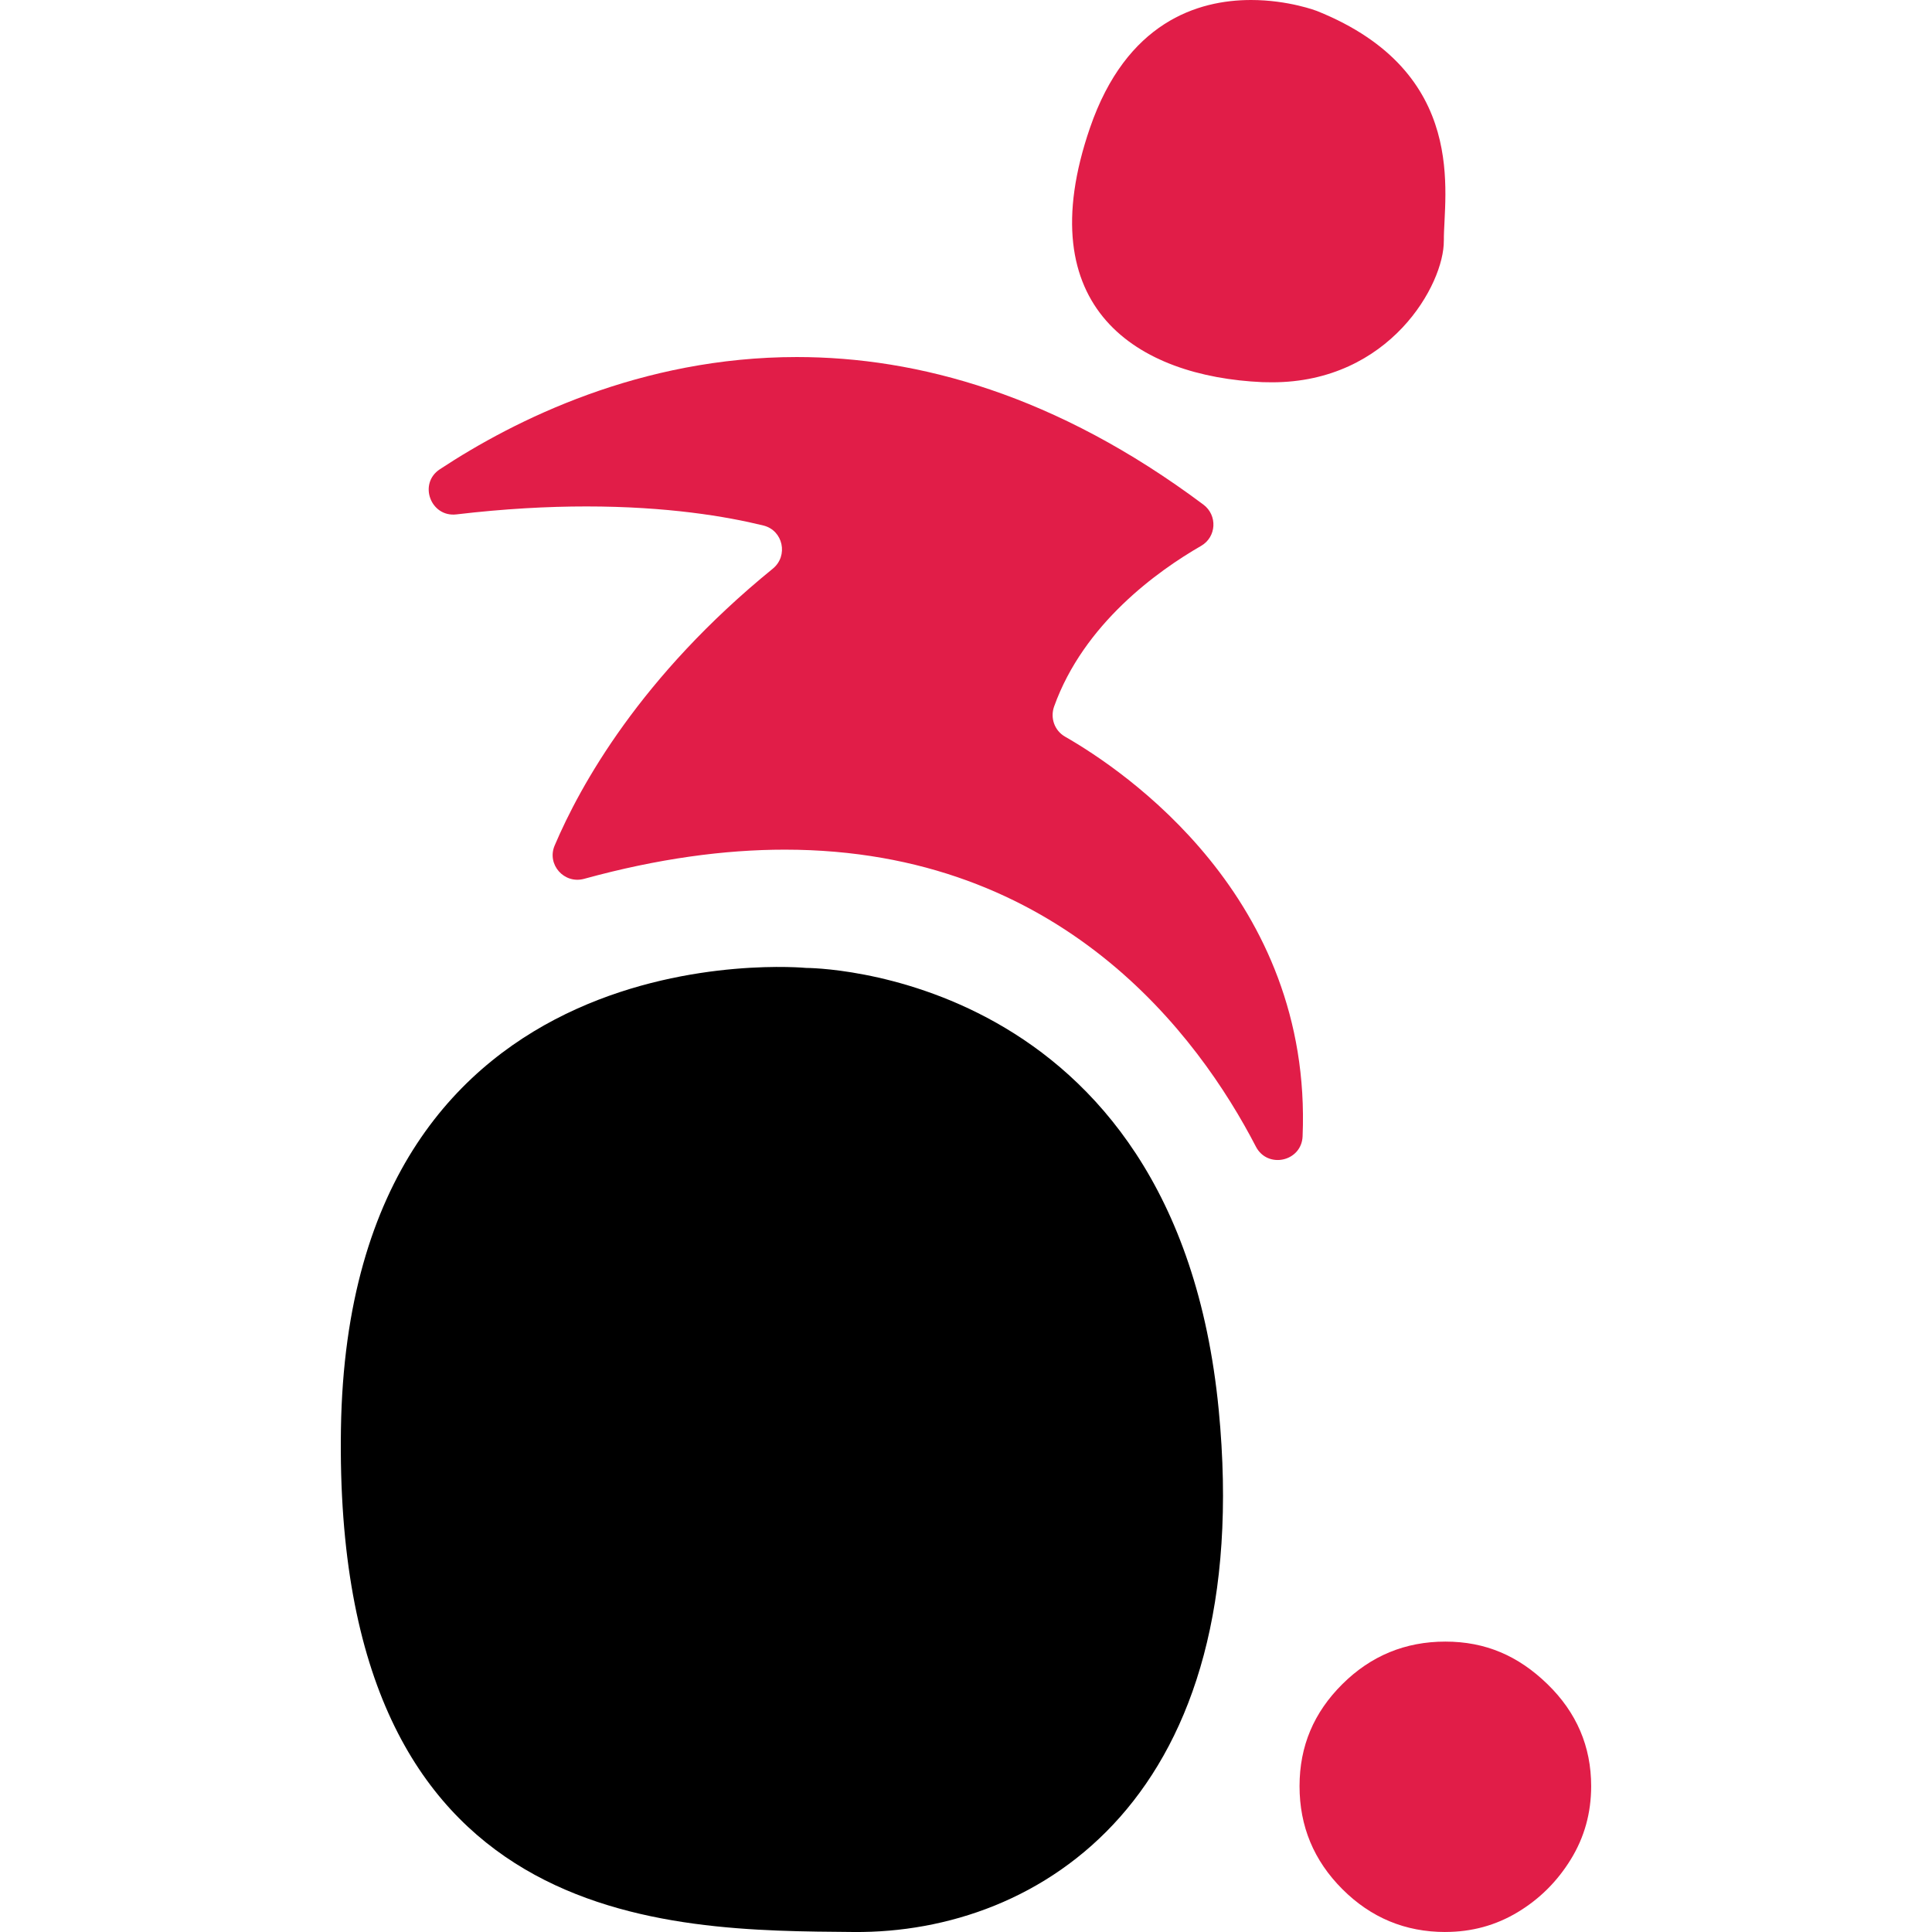
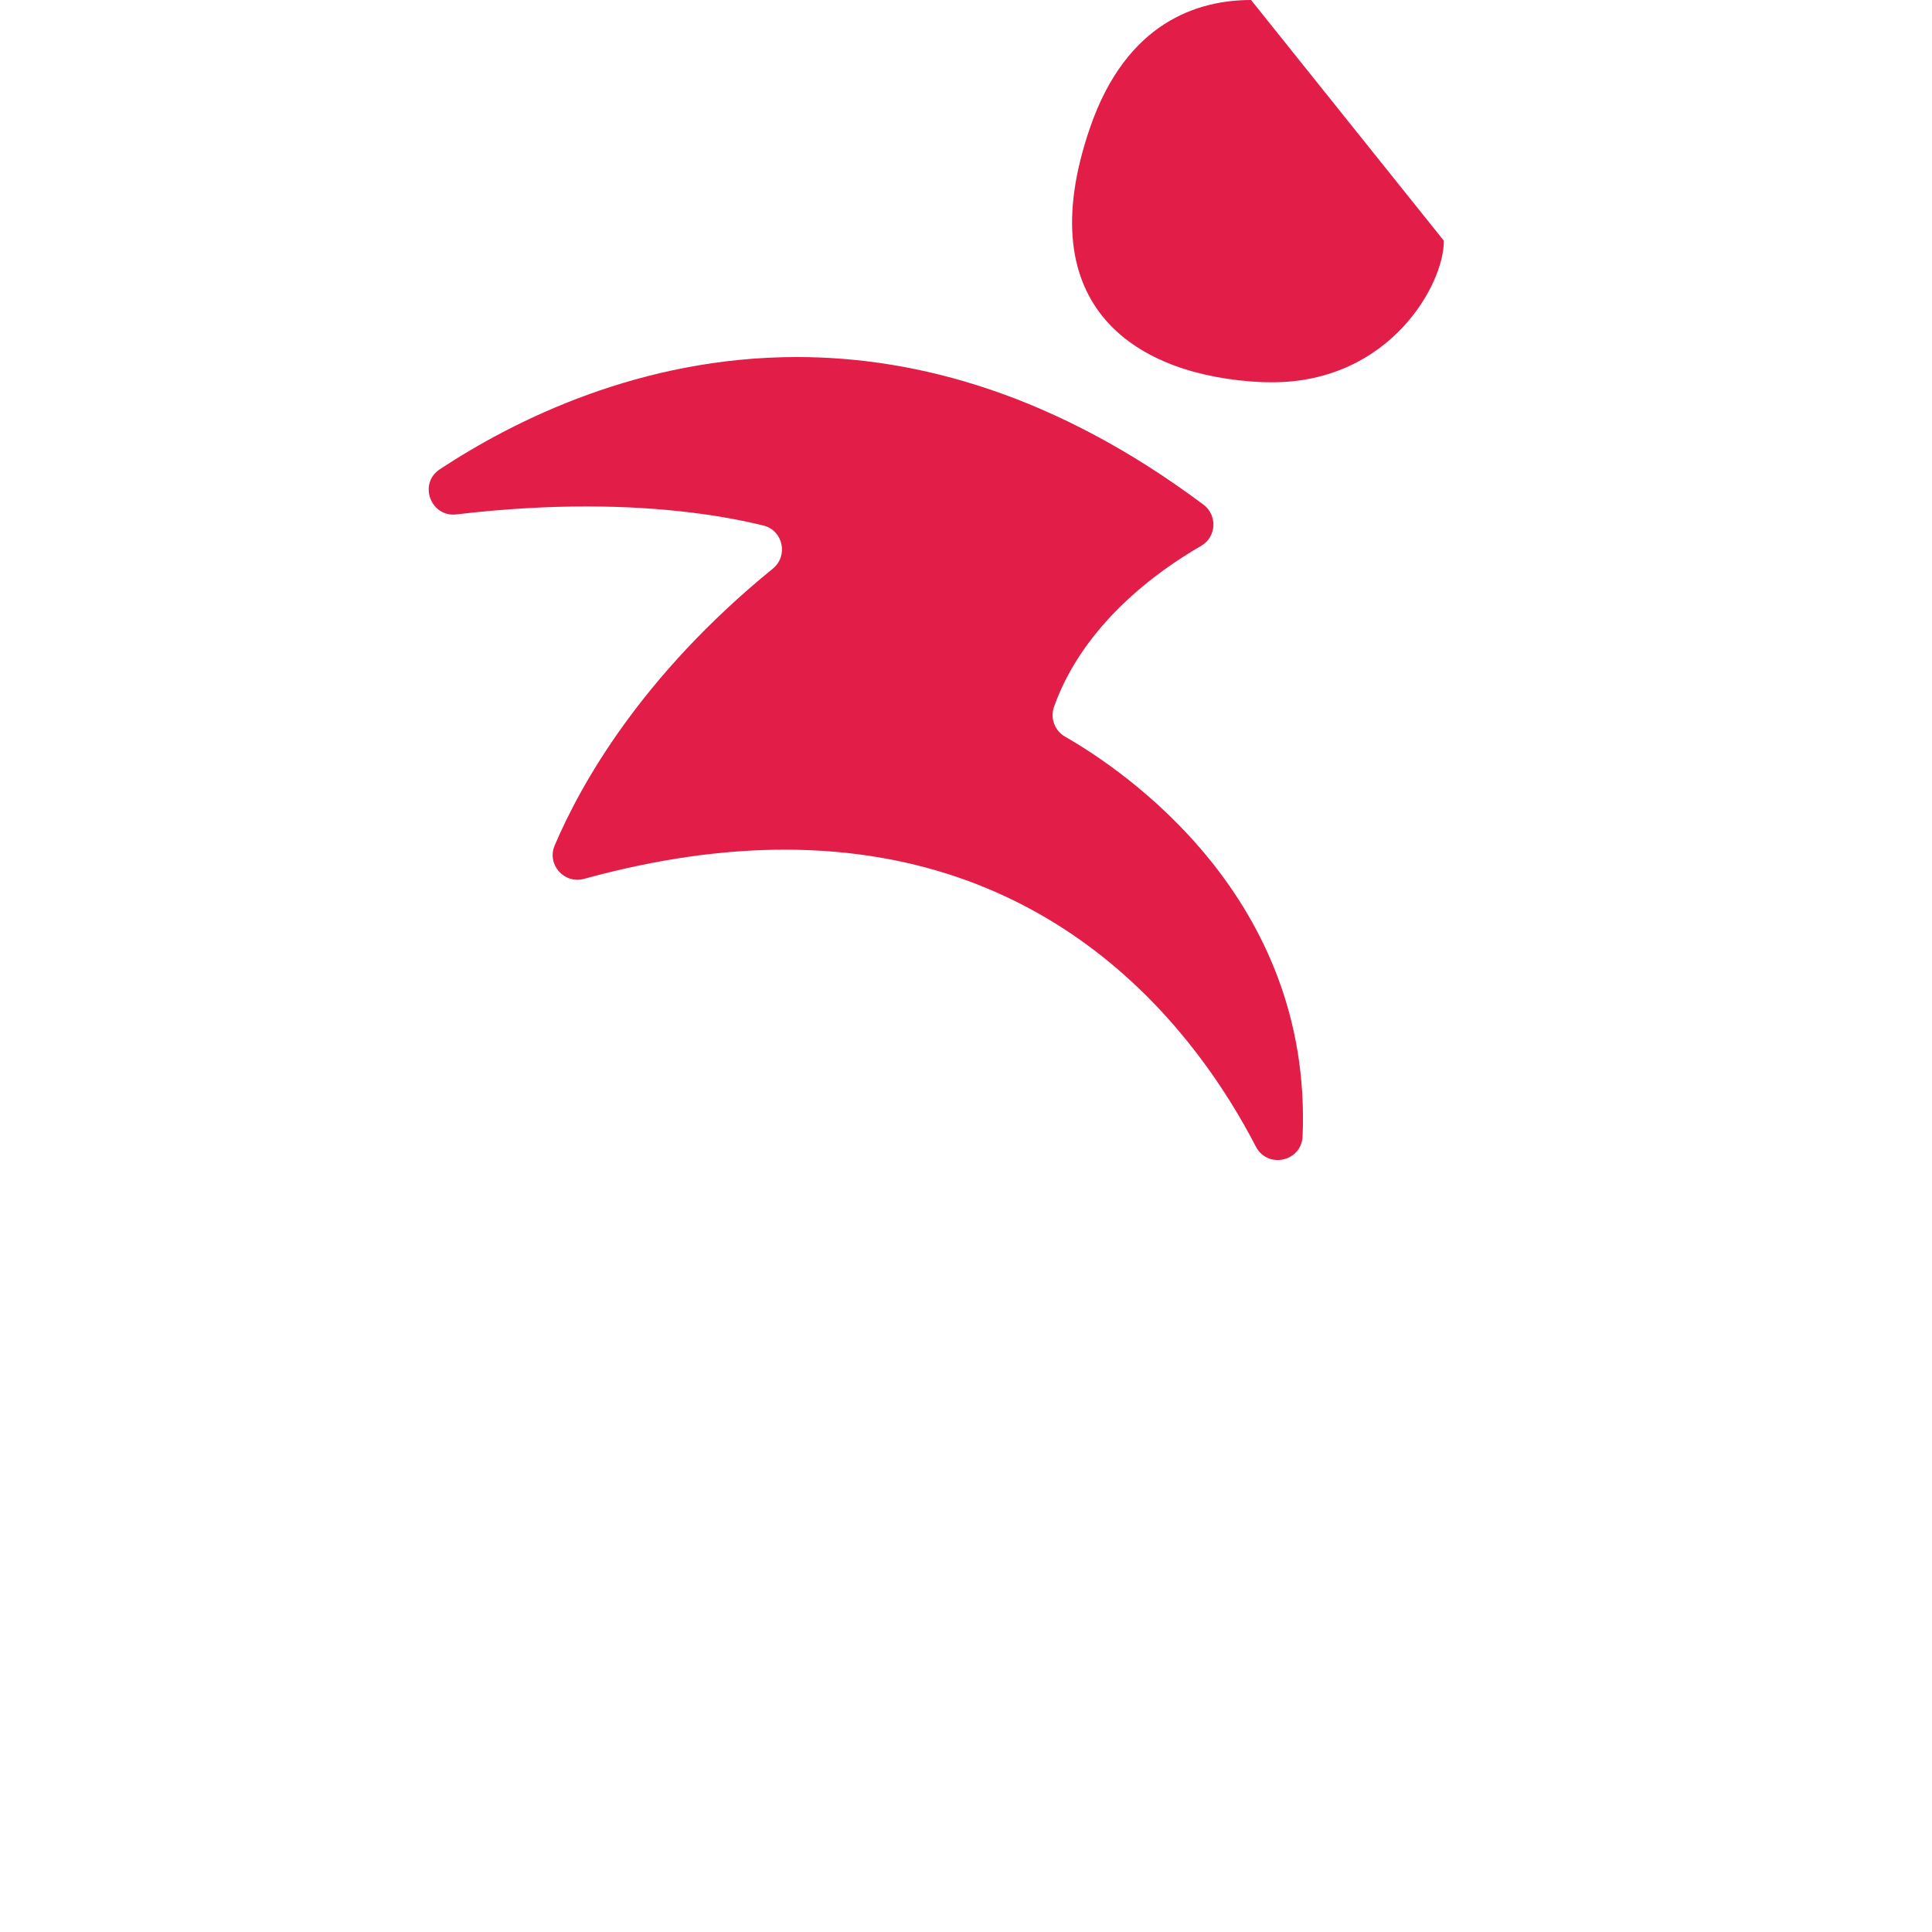
<svg xmlns="http://www.w3.org/2000/svg" id="Export" viewBox="0 0 536.29 536.29">
  <defs>
    <style>.cls-1,.cls-2{stroke-width:0px;}.cls-2{fill:#e11d48;}</style>
  </defs>
-   <path class="cls-2" d="M401.21,536.29c-11.13,0-20.66-3.96-28.59-11.89-7.93-7.93-11.89-17.45-11.89-28.59s3.97-20.46,11.89-28.33c7.93-7.87,17.45-11.8,28.59-11.8s20.24,3.94,28.33,11.8c8.1,7.87,12.14,17.32,12.14,28.33,0,7.42-1.88,14.2-5.65,20.32-3.77,6.13-8.69,11.02-14.76,14.67-6.07,3.65-12.76,5.48-20.07,5.48Z" />
-   <path class="cls-2" d="M400.78,66.81c.13,12.02-14.95,39.31-47.68,39.31-.87,0-1.76-.02-2.67-.04-34.58-1.55-65.13-20.42-47.87-70.6C312.67,6.08,332.53,0,347.27,0c10.43,0,18.3,3.05,18.3,3.05,42.55,17.09,35.09,51.39,35.22,63.75Z" />
+   <path class="cls-2" d="M400.78,66.81c.13,12.02-14.95,39.31-47.68,39.31-.87,0-1.76-.02-2.67-.04-34.58-1.55-65.13-20.42-47.87-70.6C312.67,6.08,332.53,0,347.27,0Z" />
  <path class="cls-2" d="M361.58,315.42c-.29,7.03-9.73,9.11-12.97,2.86-15.9-30.72-54.05-82.41-130.74-82.43-16.7,0-35.21,2.46-55.73,8.1-5.53,1.52-10.42-3.96-8.18-9.24,7.09-16.7,23.89-47.02,60.55-76.85,4.39-3.57,2.88-10.64-2.62-11.99-10.27-2.52-26.67-5.29-49.12-5.29-10.66,0-22.69.63-36.08,2.21-7.15.84-10.63-8.55-4.61-12.52,20.89-13.77,55.82-31.15,99.1-31.16,33.5,0,71.99,10.41,112.86,40.96,3.97,2.97,3.65,9-.65,11.47-12.06,6.95-32.55,21.61-40.78,44.56-1.14,3.18.1,6.71,3.04,8.39,16.35,9.36,68.68,44.62,65.93,110.92Z" />
-   <path class="cls-1" d="M223.76,268.68s-126.93-12.26-129.12,127.9c-2.19,140.16,90.67,139.25,142.35,139.71,51.68.45,111.76-37.35,101.3-144.99-11.95-122.89-114.52-122.62-114.52-122.62Z" />
</svg>